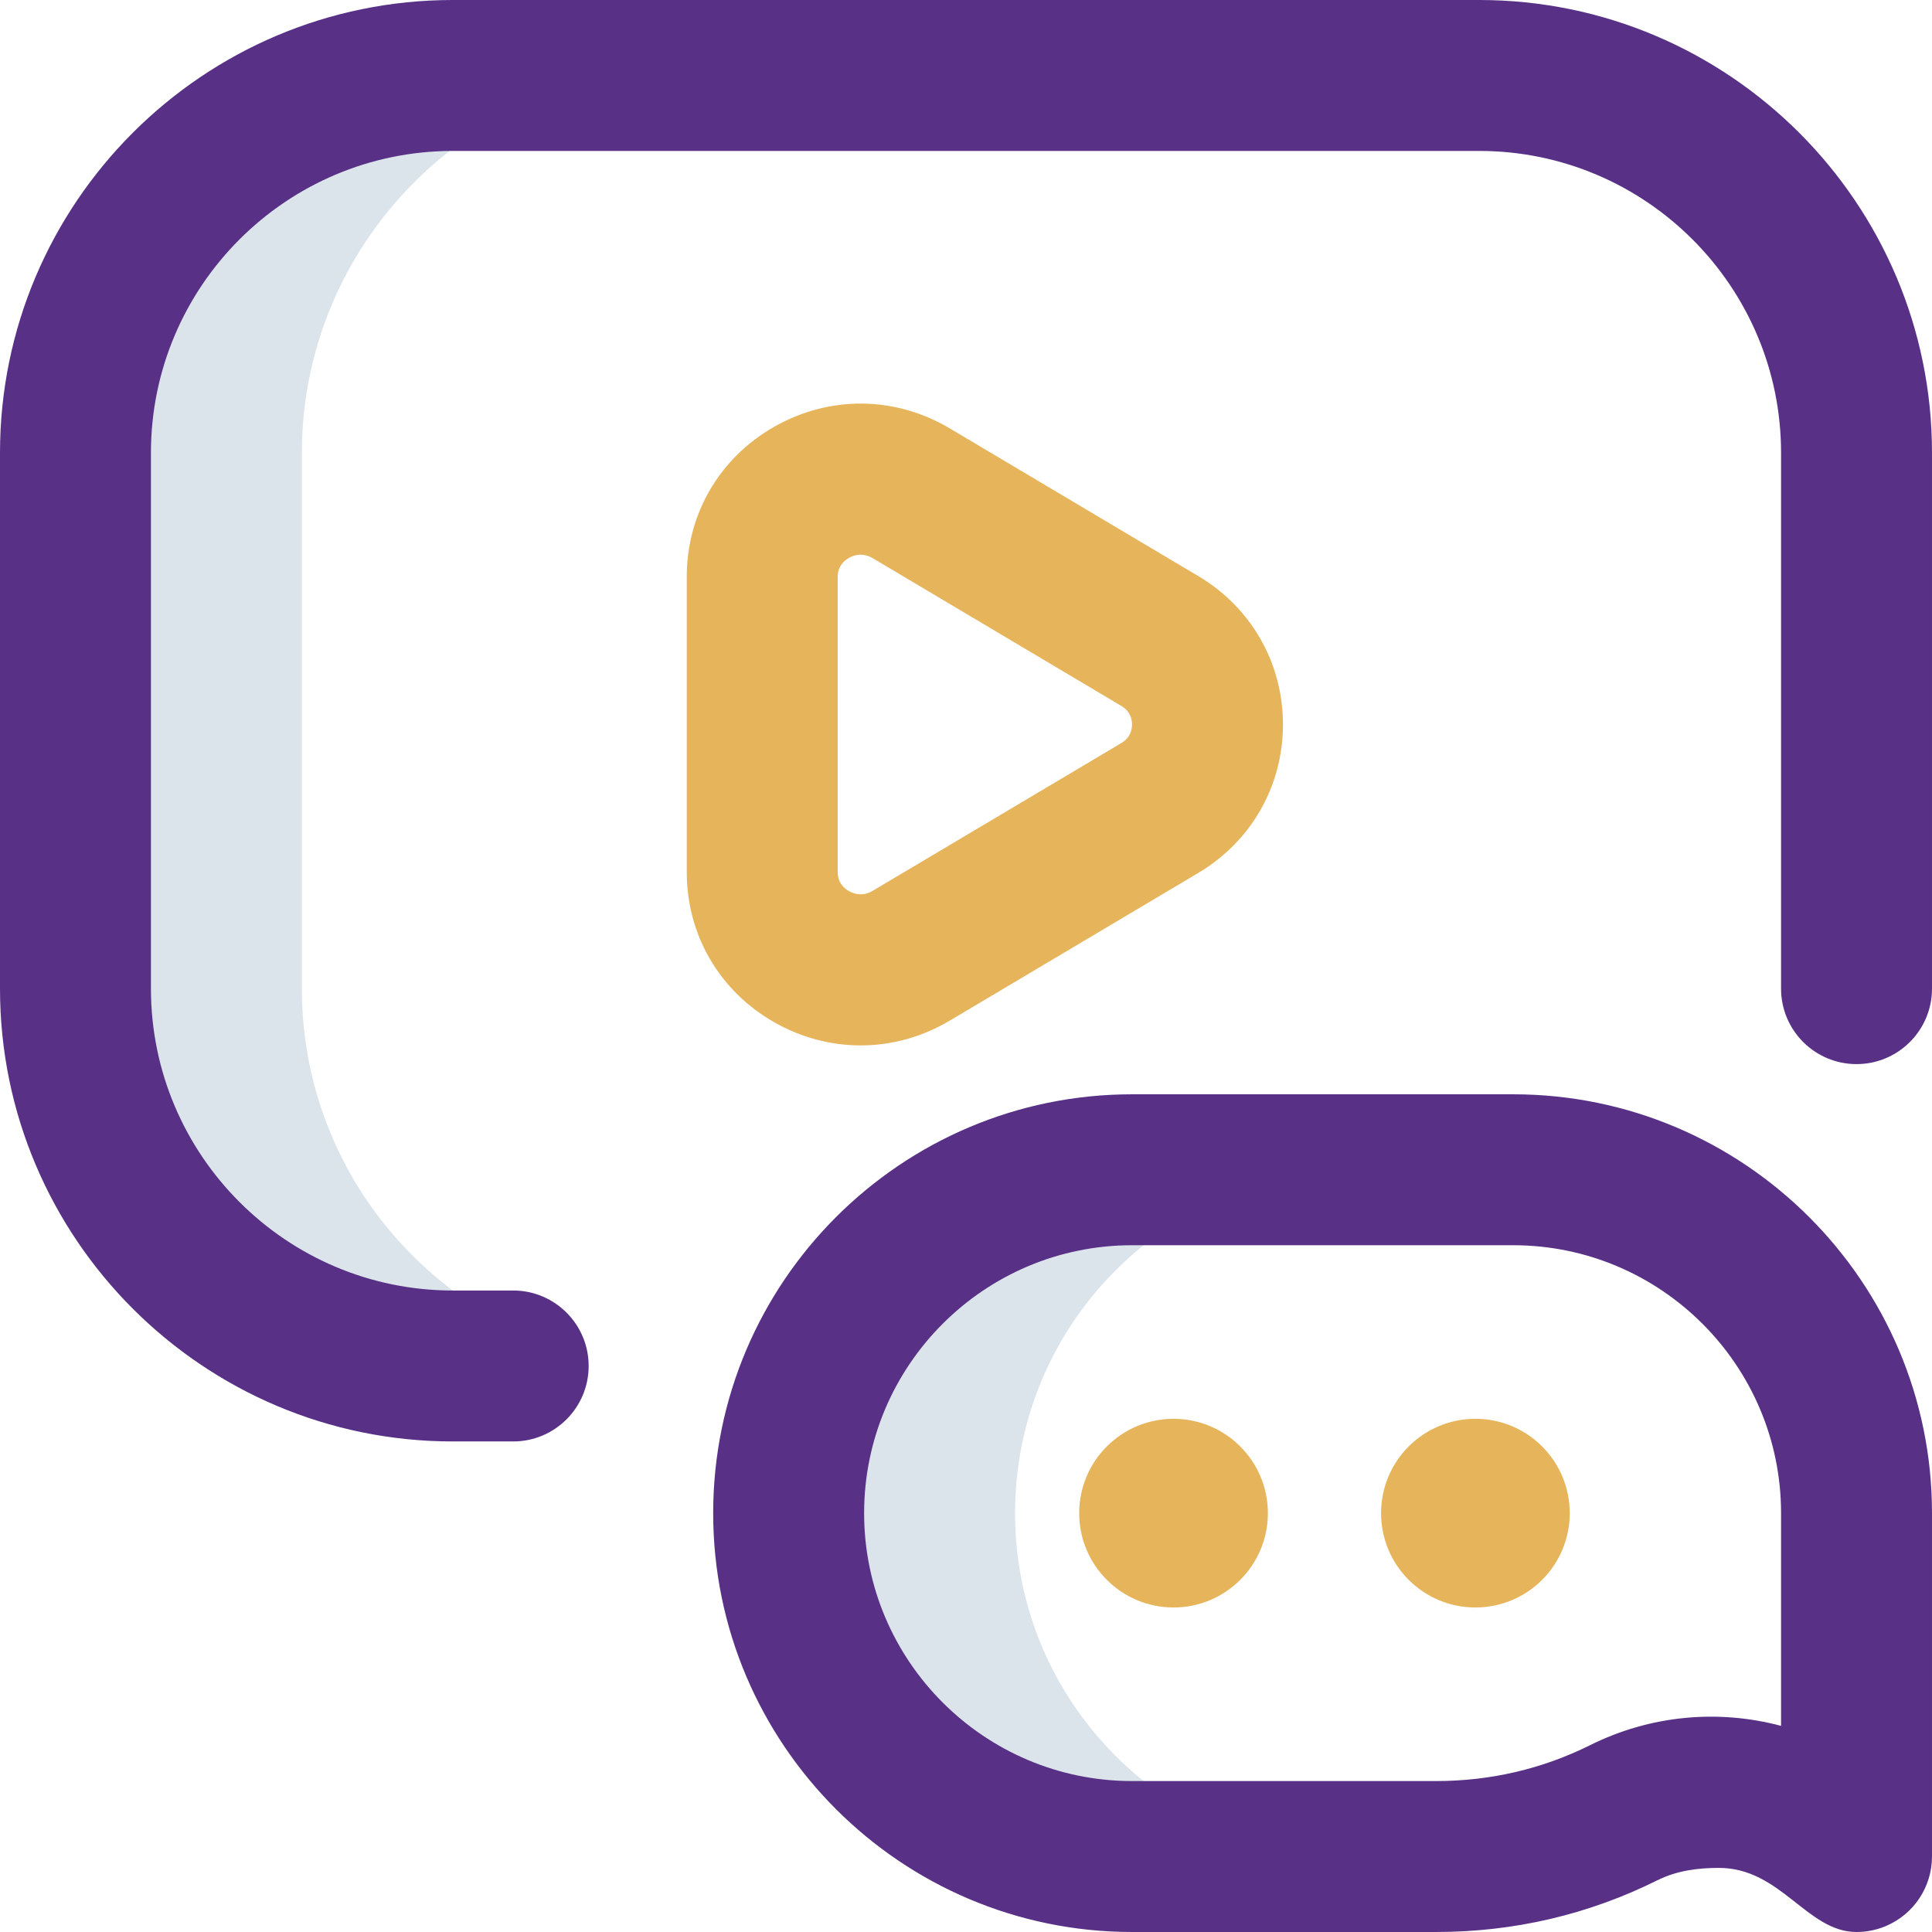
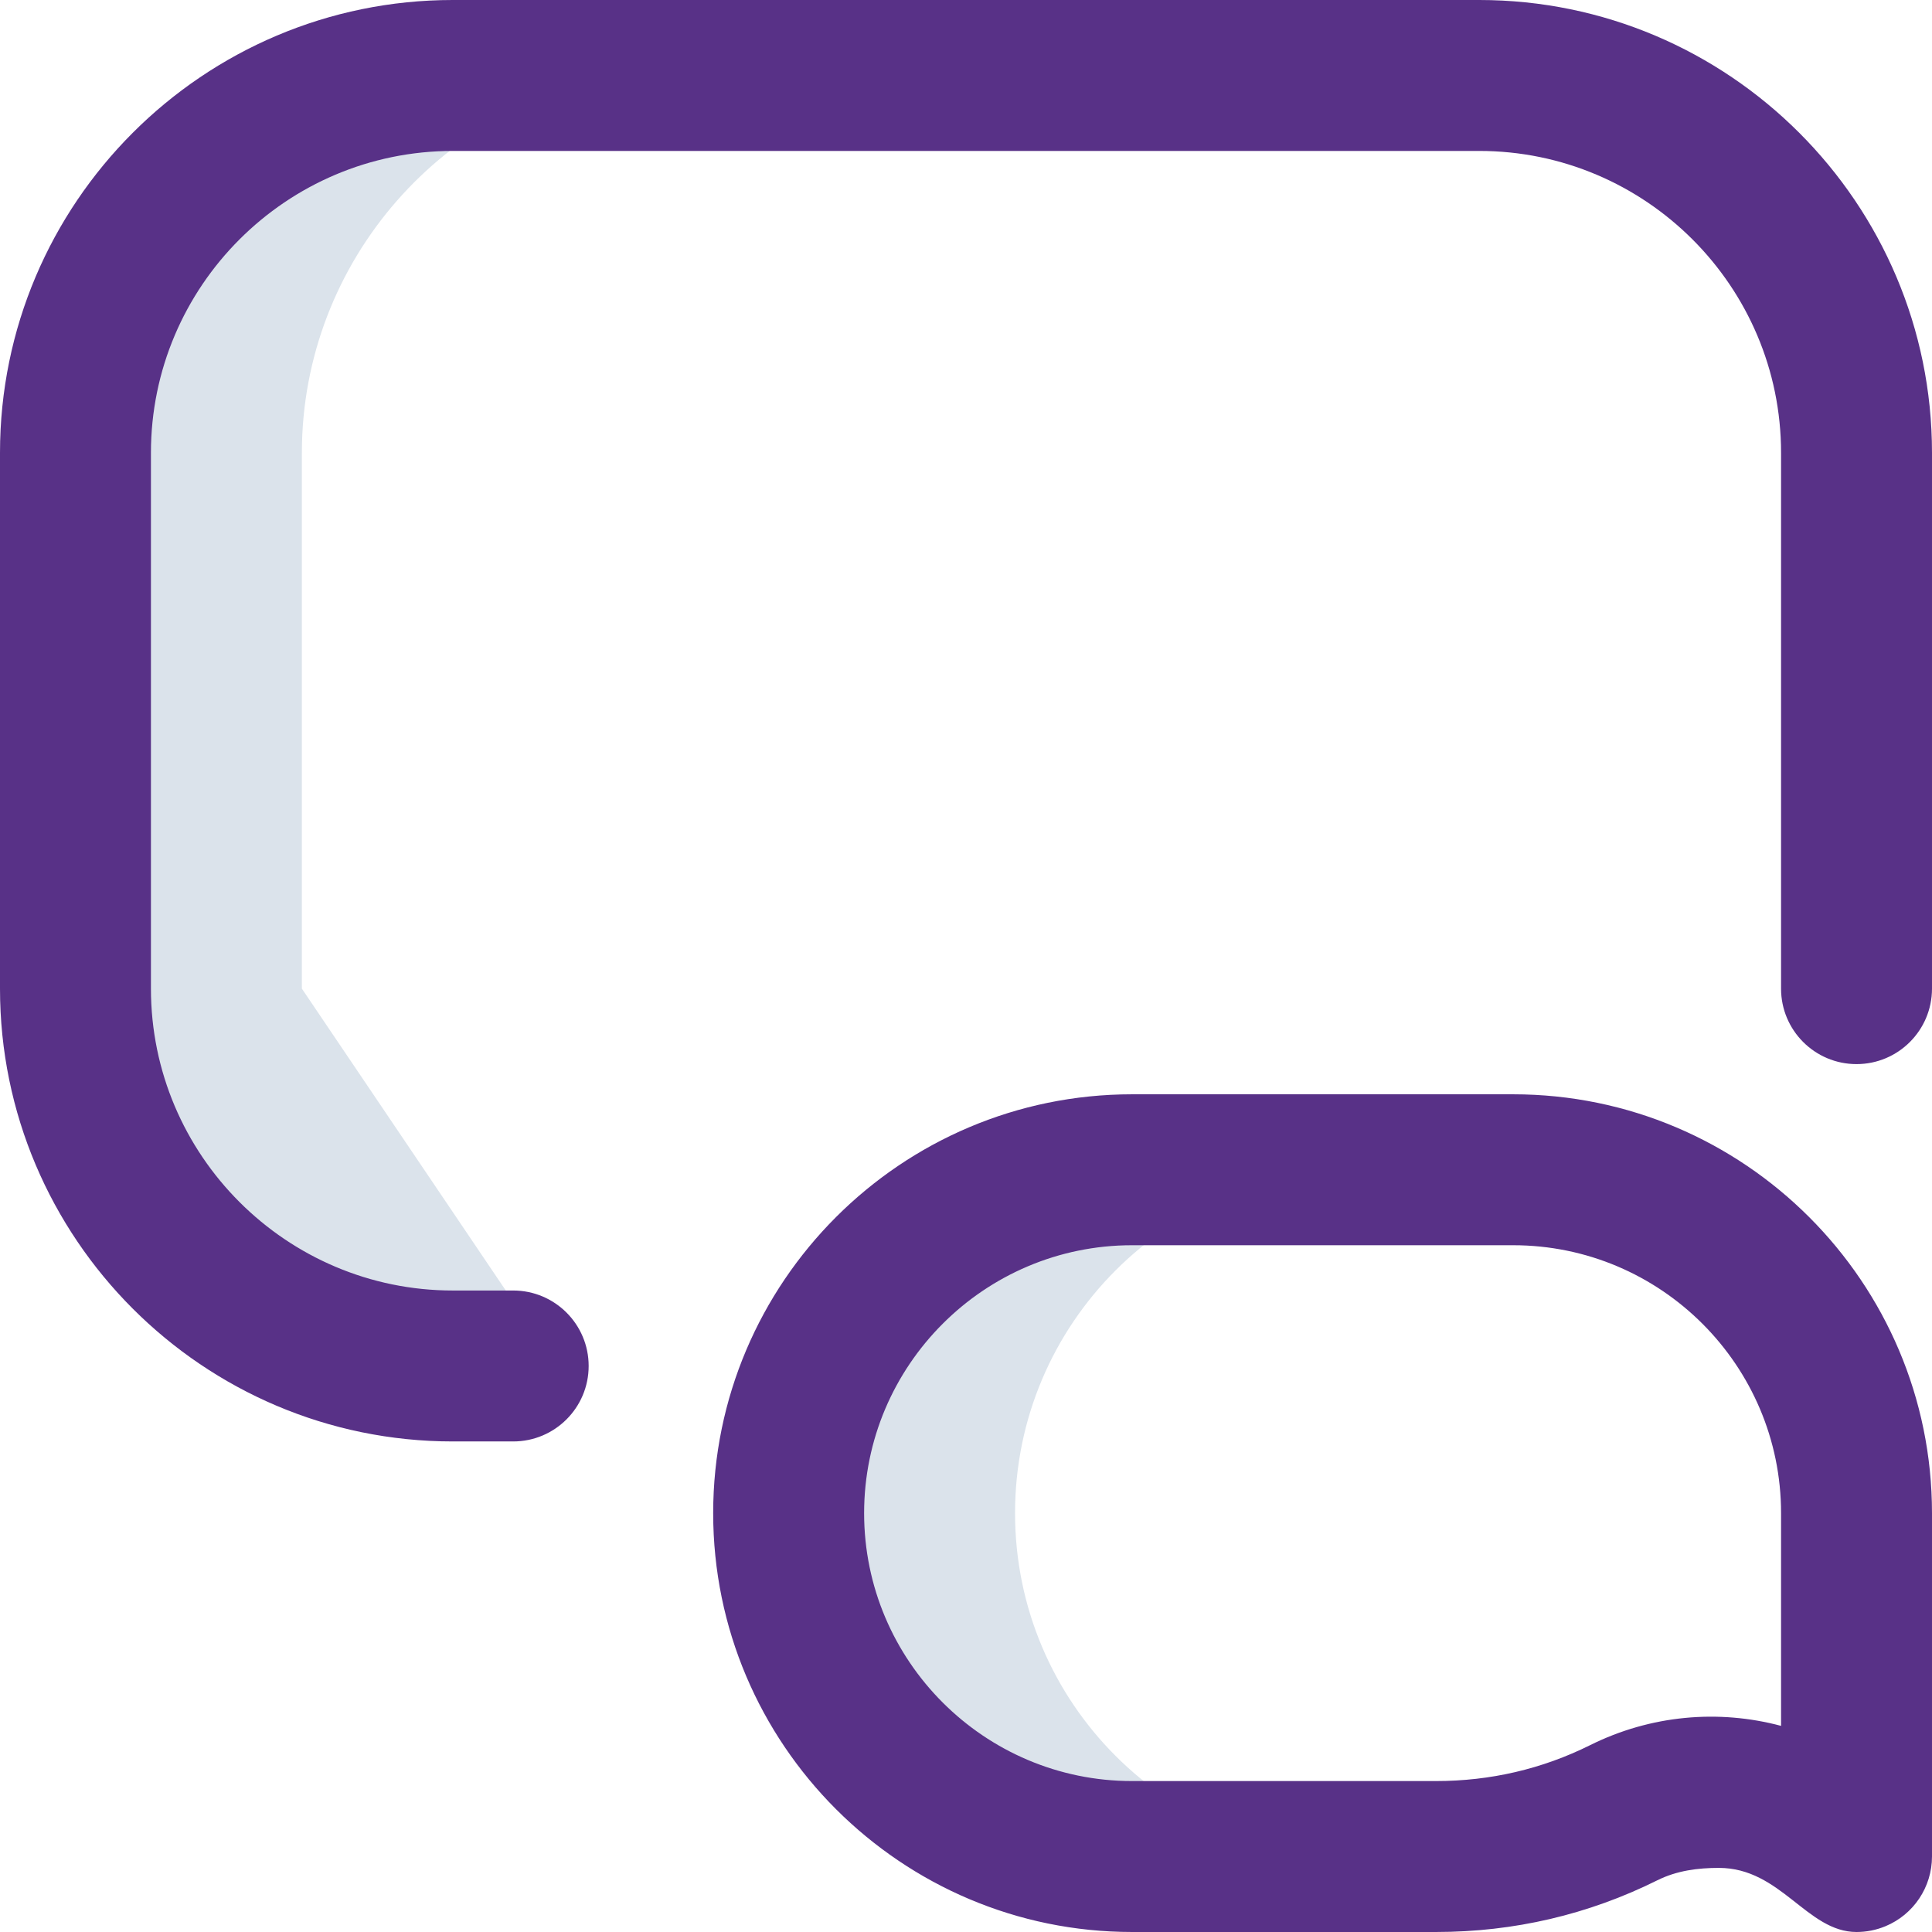
<svg xmlns="http://www.w3.org/2000/svg" width="512" height="512" x="0" y="0" viewBox="0 0 512.001 512.001" style="enable-background:new 0 0 512 512" xml:space="preserve" class="">
  <g>
    <g>
-       <path d="m147.437 361.835-27.437.165c-55.229 0-100-44.771-100-100v-142c0-55.229 44.772-100 100-100l47.225-.174c-49.195 6.407-87.225 49.274-87.225 100.174v142c0 44.04 28.473 81.423 68.011 94.765-.186 1.69-.378 3.38-.574 5.07zm121.563 39.165c0-50.258 40.742-91 91-91h-60c-50.258 0-91 40.742-91 91 0 50.258 40.742 91 91 91h60c-50.257 0-91-40.742-91-91z" fill="#dbe3eb" data-original="#cee1f2" style="" class="" />
+       <path d="m147.437 361.835-27.437.165c-55.229 0-100-44.771-100-100v-142c0-55.229 44.772-100 100-100l47.225-.174c-49.195 6.407-87.225 49.274-87.225 100.174v142zm121.563 39.165c0-50.258 40.742-91 91-91h-60c-50.258 0-91 40.742-91 91 0 50.258 40.742 91 91 91h60c-50.257 0-91-40.742-91-91z" fill="#dbe3eb" data-original="#cee1f2" style="" class="" />
      <path d="m136 382h-16c-66.167 0-120-53.832-120-120v-142c0-66.168 53.833-120 120-120h272c66.168 0 120 53.832 120 120v142c0 11.046-8.954 20-20 20s-20-8.954-20-20v-142c0-44.112-35.888-80-80-80h-272c-44.112 0-80 35.888-80 80v142c0 44.112 35.888 80 80 80h16c11.046 0 20 8.954 20 20s-8.954 20-20 20zm363.654 128.478c7.473-3.096 12.346-10.389 12.346-18.478v-91c0-61.206-49.794-111-111-111h-101c-61.206 0-111 49.794-111 111s49.794 111 111 111h80.49.068c20.659 0 40.401-4.613 58.674-13.711 5.171-2.574 10.773-3.276 16.28-3.276 16.488 0 23.334 16.988 36.492 16.988 2.577-.001 5.176-.499 7.65-1.523zm-98.654-180.478c39.149 0 71 31.851 71 71v56.375c-16.538-4.418-34.518-2.898-50.596 5.107-12.686 6.315-26.428 9.518-40.856 9.518-.016 0-.032 0-.048 0h-80.5c-39.149 0-71-31.851-71-71s31.851-71 71-71z" fill="#583187" data-original="#0023c4" style="" class="" />
-       <path d="m228.08 277.045c-7.847 0-15.699-2.042-22.892-6.135-14.52-8.262-23.188-23.128-23.188-39.767v-78.285c0-16.64 8.668-31.506 23.188-39.768 14.643-8.331 32.028-8.168 46.507.436l65.868 39.143c14.05 8.35 22.437 23.053 22.437 39.331s-8.388 30.981-22.438 39.332l-65.867 39.143c-.001 0-.001 0-.001 0-7.365 4.378-15.486 6.57-23.614 6.57zm.012-130.046c-1.335 0-2.434.465-3.122.856-1.354.771-2.97 2.265-2.97 5.002v78.285c0 2.737 1.615 4.23 2.97 5.002 1.182.672 3.571 1.56 6.291-.057l65.866-39.143c2.375-1.411 2.873-3.468 2.873-4.945s-.498-3.534-2.873-4.945l-65.867-39.143c-1.134-.674-2.212-.912-3.168-.912zm82.908 229.001c13.807 0 25 11.193 25 25 0 13.807-11.193 25-25 25s-25-11.193-25-25c0-13.807 11.193-25 25-25zm80 0c13.807 0 25 11.193 25 25 0 13.807-11.193 25-25 25s-25-11.193-25-25c0-13.807 11.193-25 25-25z" fill="#e6b45b" data-original="#ff5cf3" style="" class="" />
    </g>
  </g>
</svg>